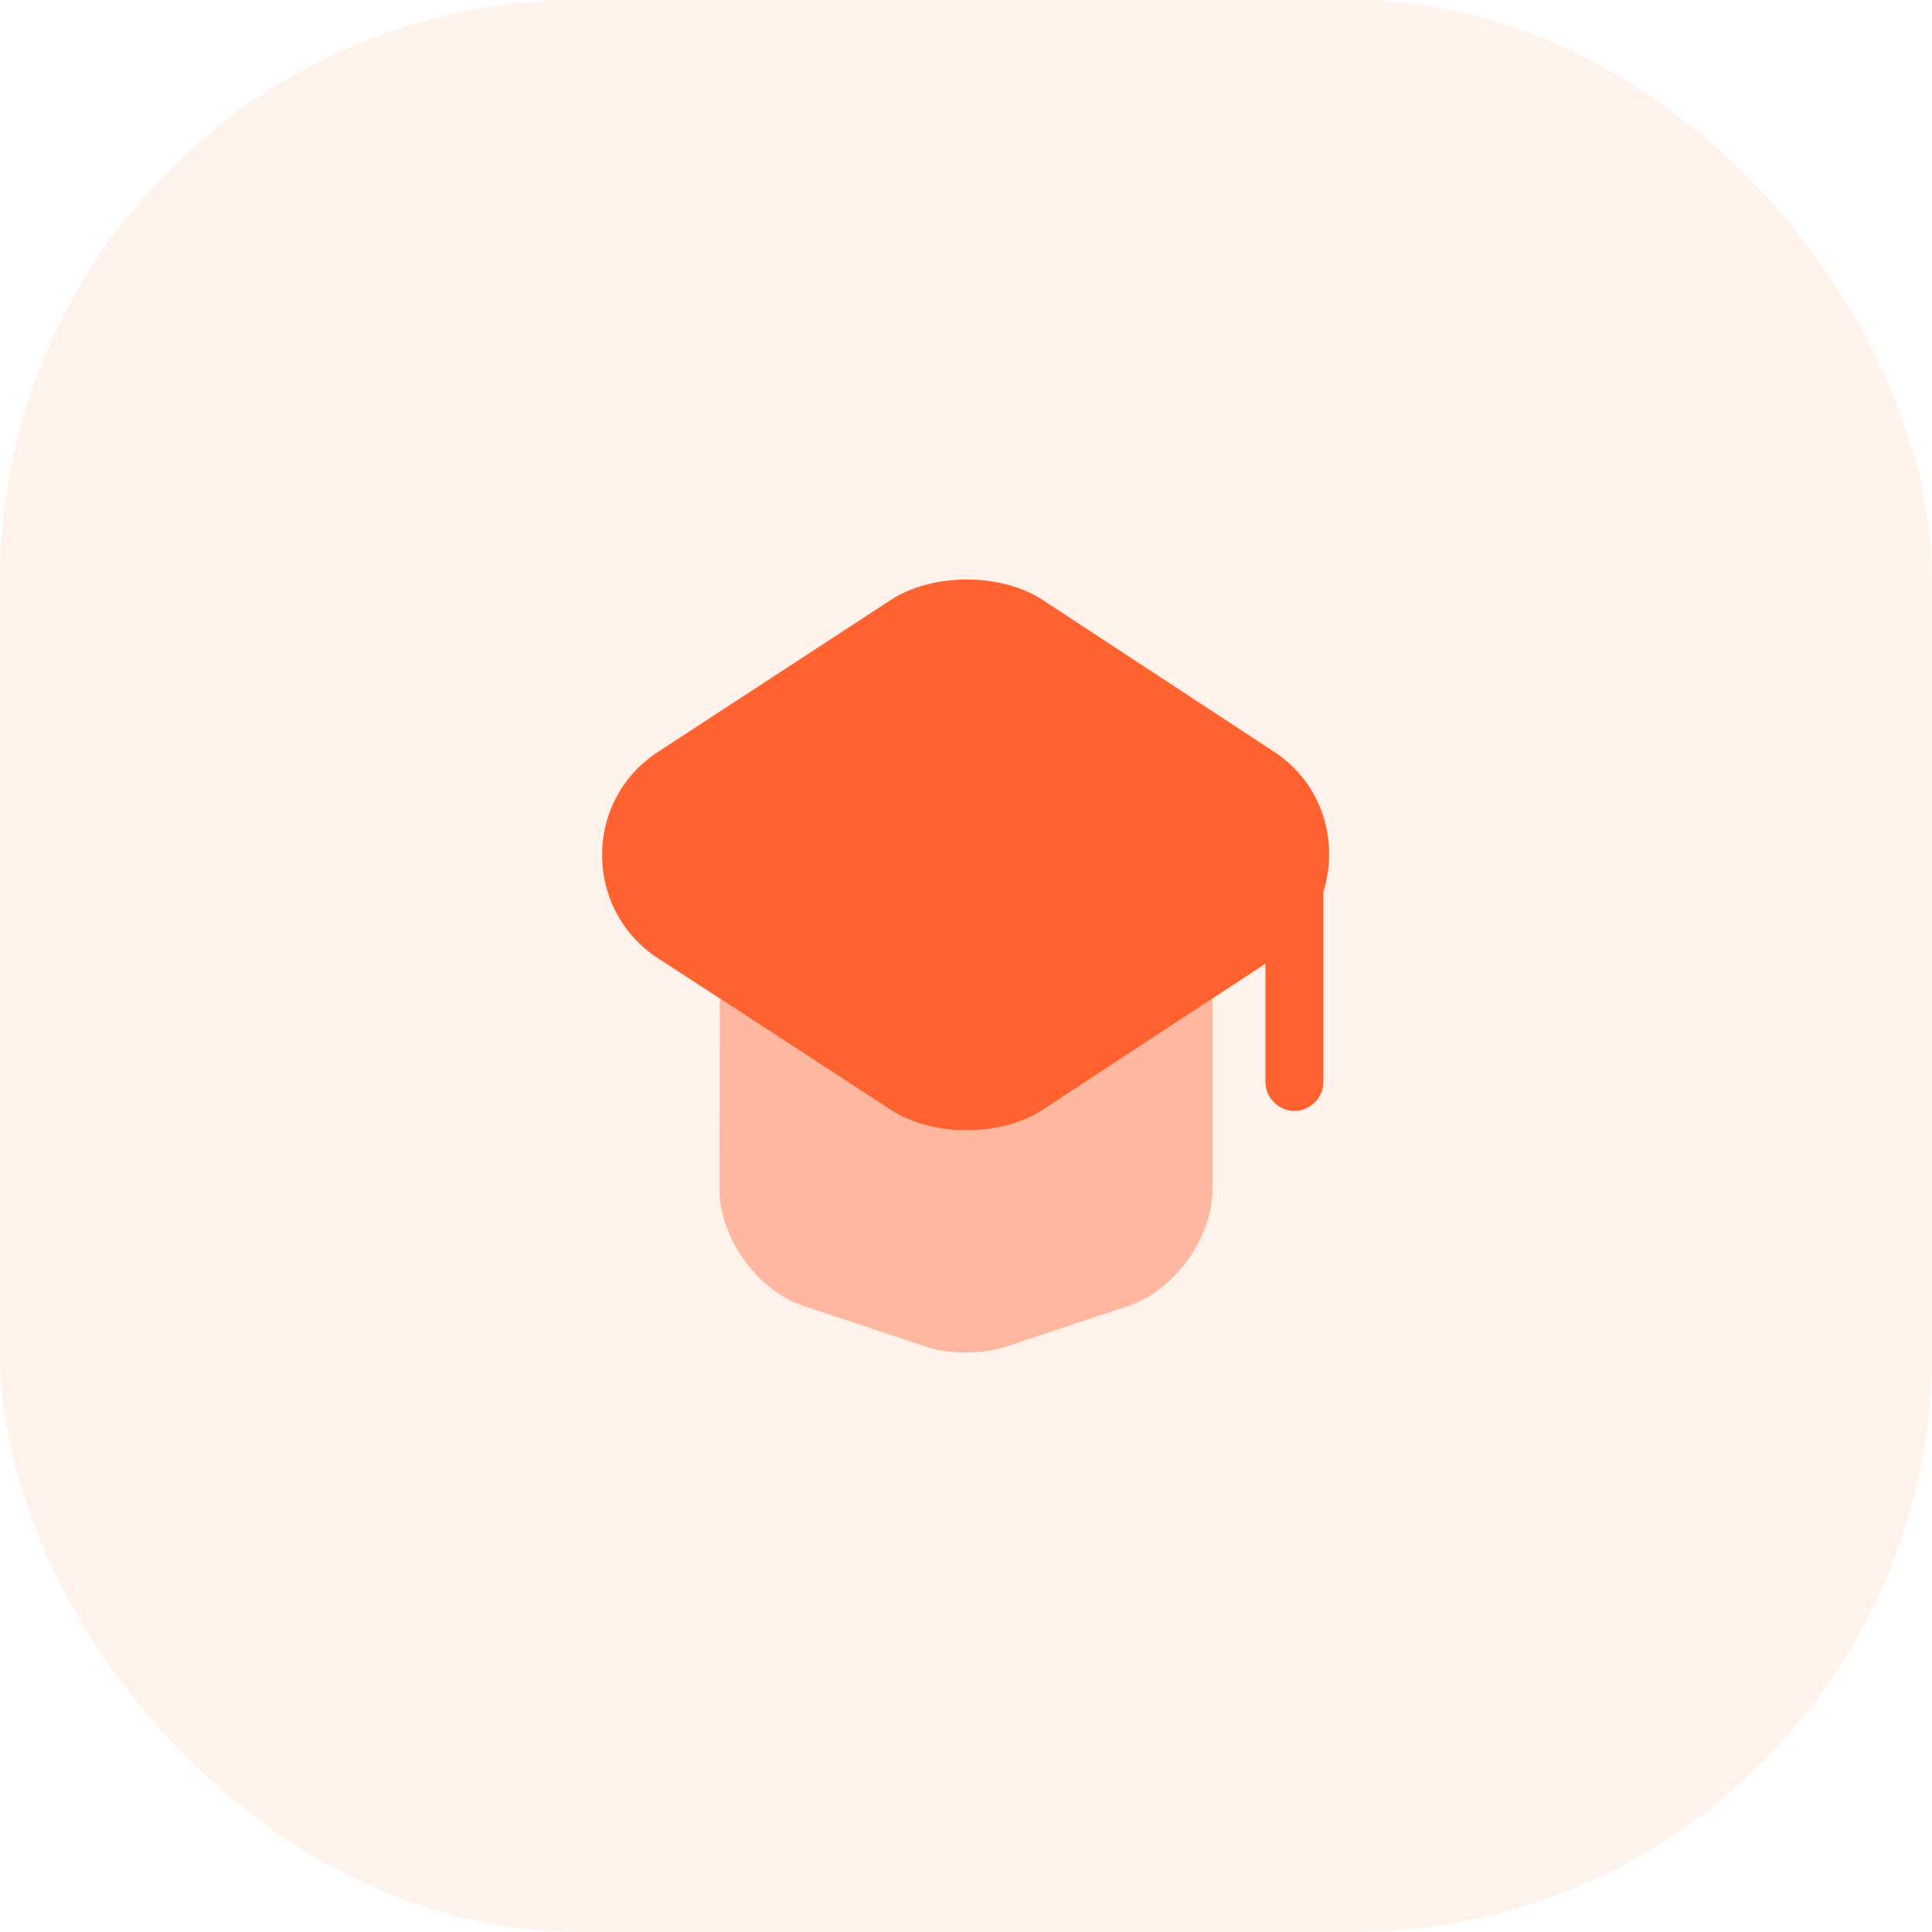
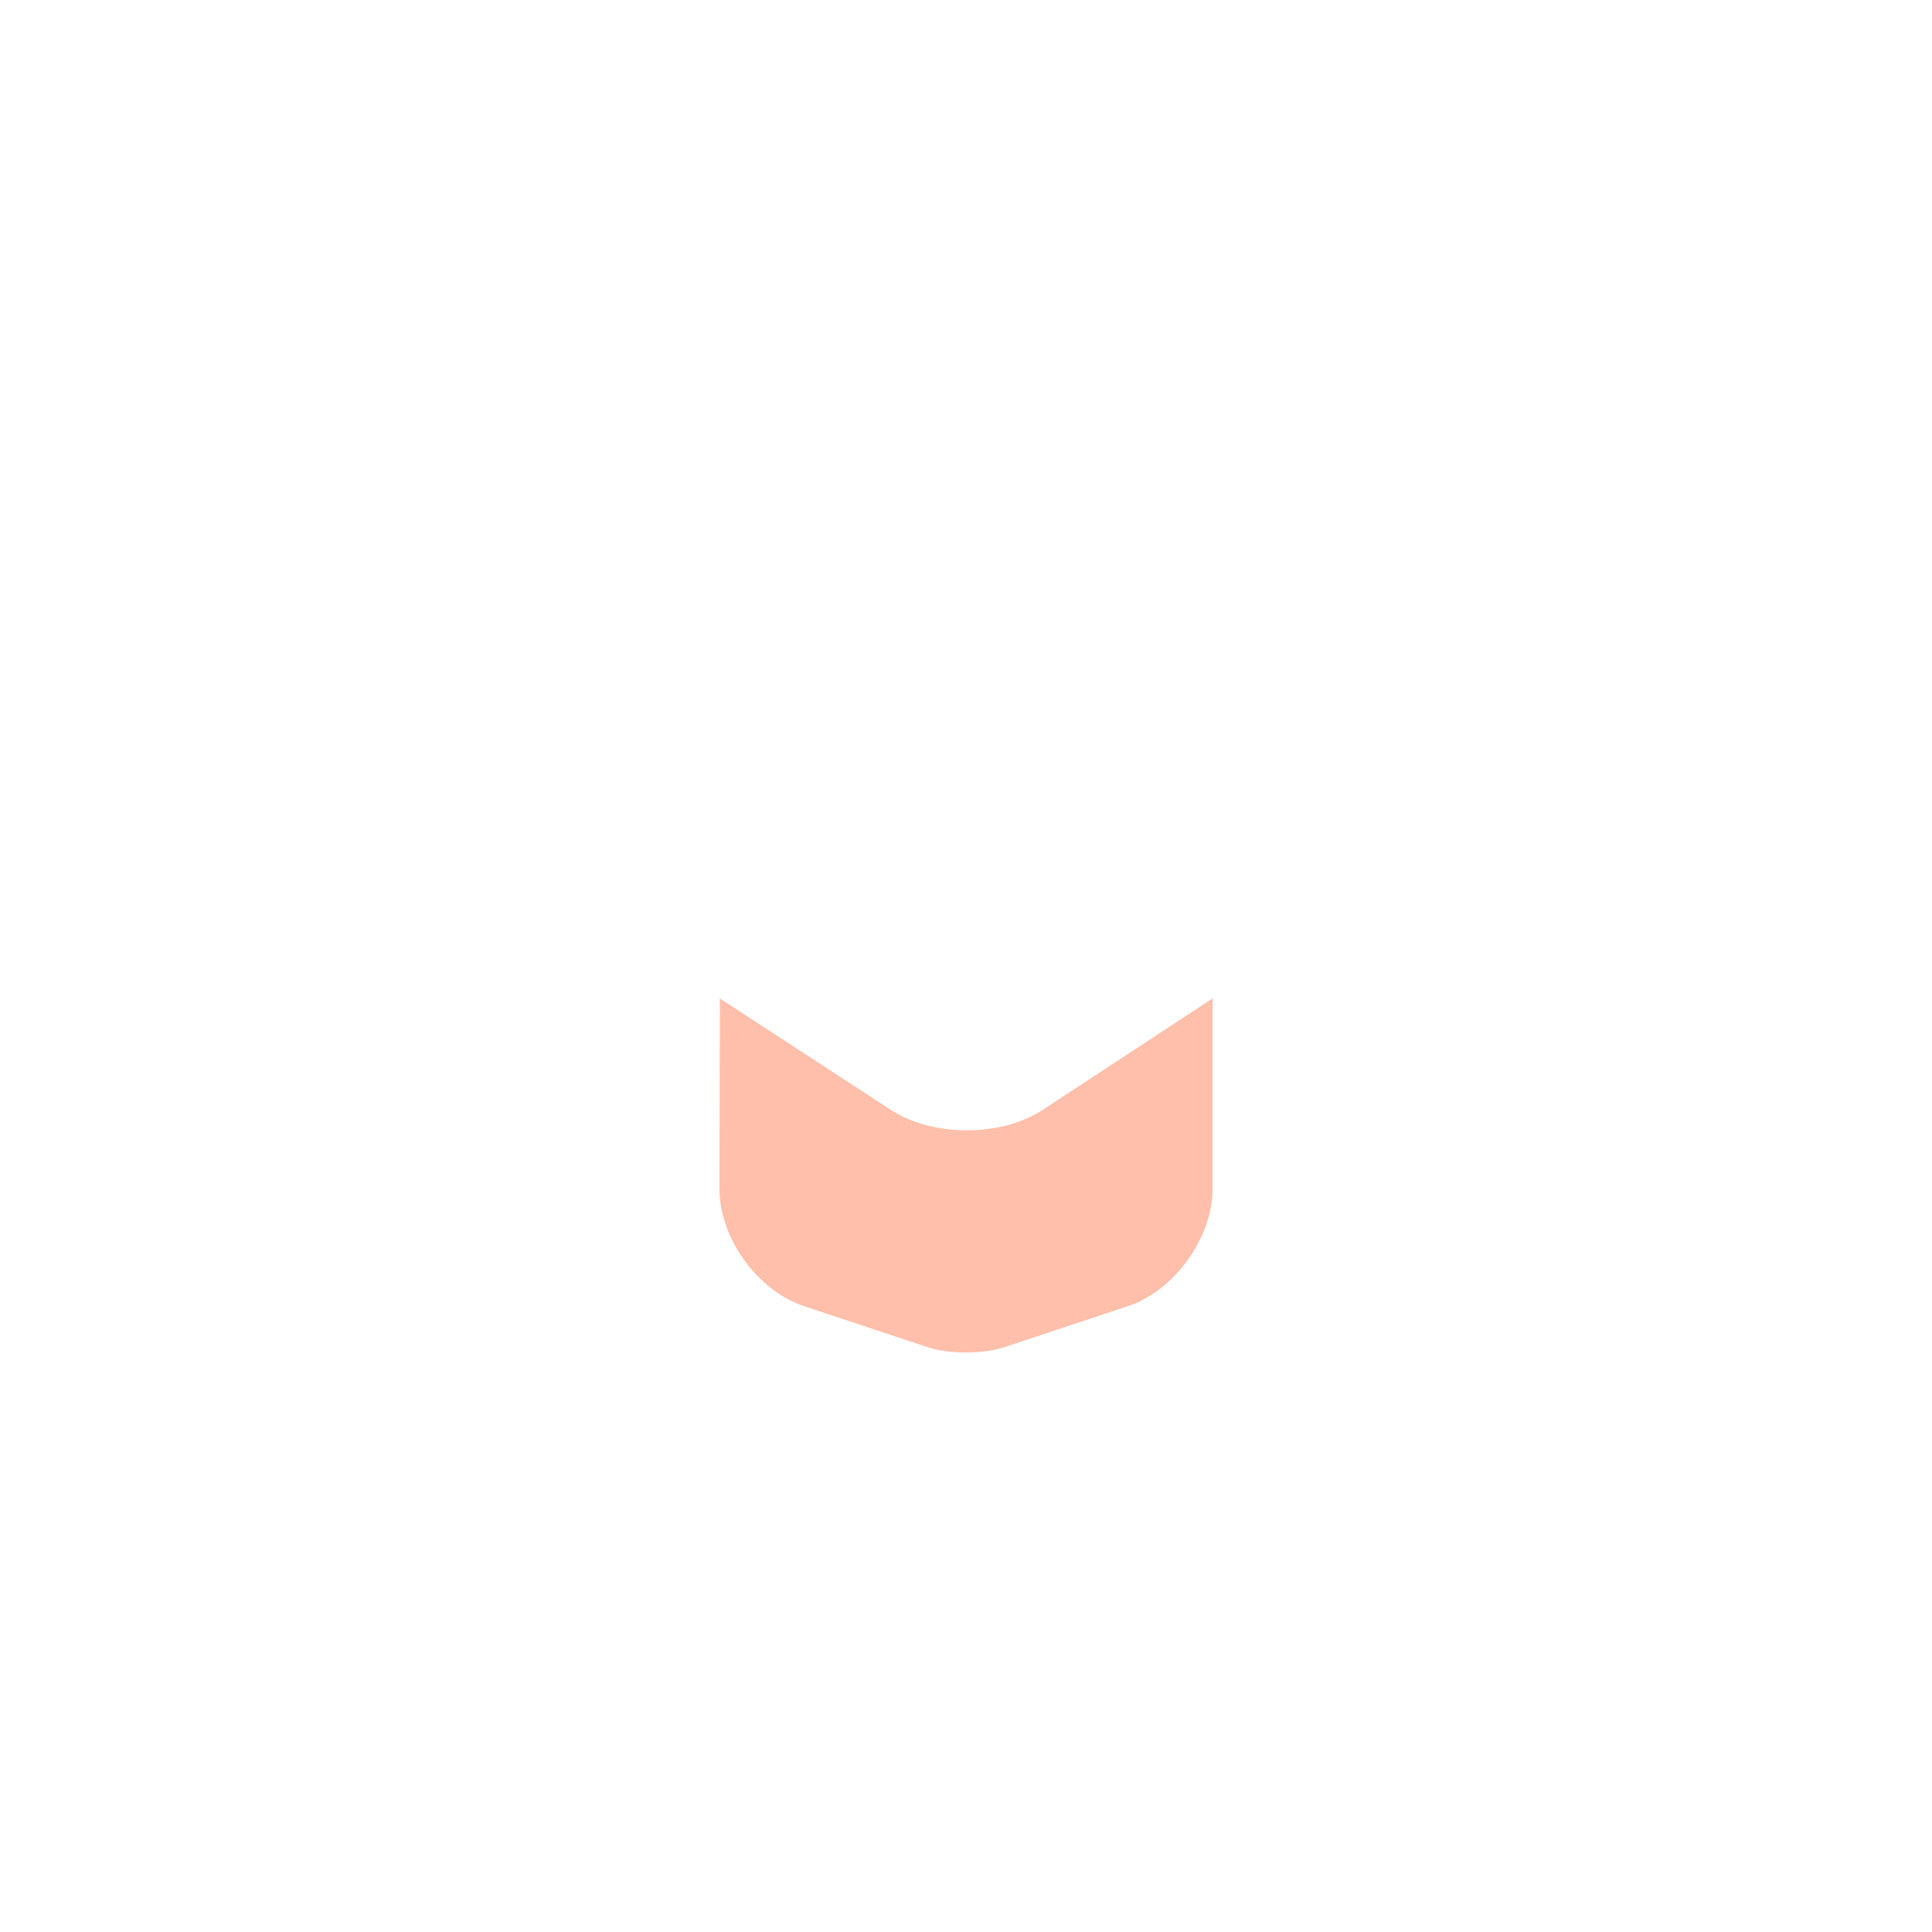
<svg xmlns="http://www.w3.org/2000/svg" width="50" height="50" viewBox="0 0 50 50" fill="none">
-   <rect width="50" height="50" rx="15" fill="#FF7F37" fill-opacity="0.1" />
  <path opacity="0.4" d="M31.38 25.84V30.77C31.38 32.04 30.39 33.4 29.2 33.8L26.01 34.86C25.45 35.05 24.54 35.05 23.99 34.86L20.8 33.8C19.6 33.4 18.62 32.04 18.62 30.77L18.63 25.84L23.05 28.72C24.13 29.43 25.91 29.43 26.99 28.72L31.38 25.84Z" fill="#FF612F" />
-   <path d="M32.98 19.46L26.989 15.53C25.91 14.82 24.13 14.82 23.049 15.53L17.029 19.46C15.1 20.71 15.1 23.54 17.029 24.8L18.63 25.84L23.049 28.72C24.13 29.43 25.91 29.43 26.989 28.72L31.38 25.84L32.749 24.94V28C32.749 28.41 33.09 28.75 33.499 28.75C33.91 28.75 34.249 28.41 34.249 28V23.08C34.65 21.79 34.239 20.29 32.98 19.46Z" fill="#FF612F" />
</svg>